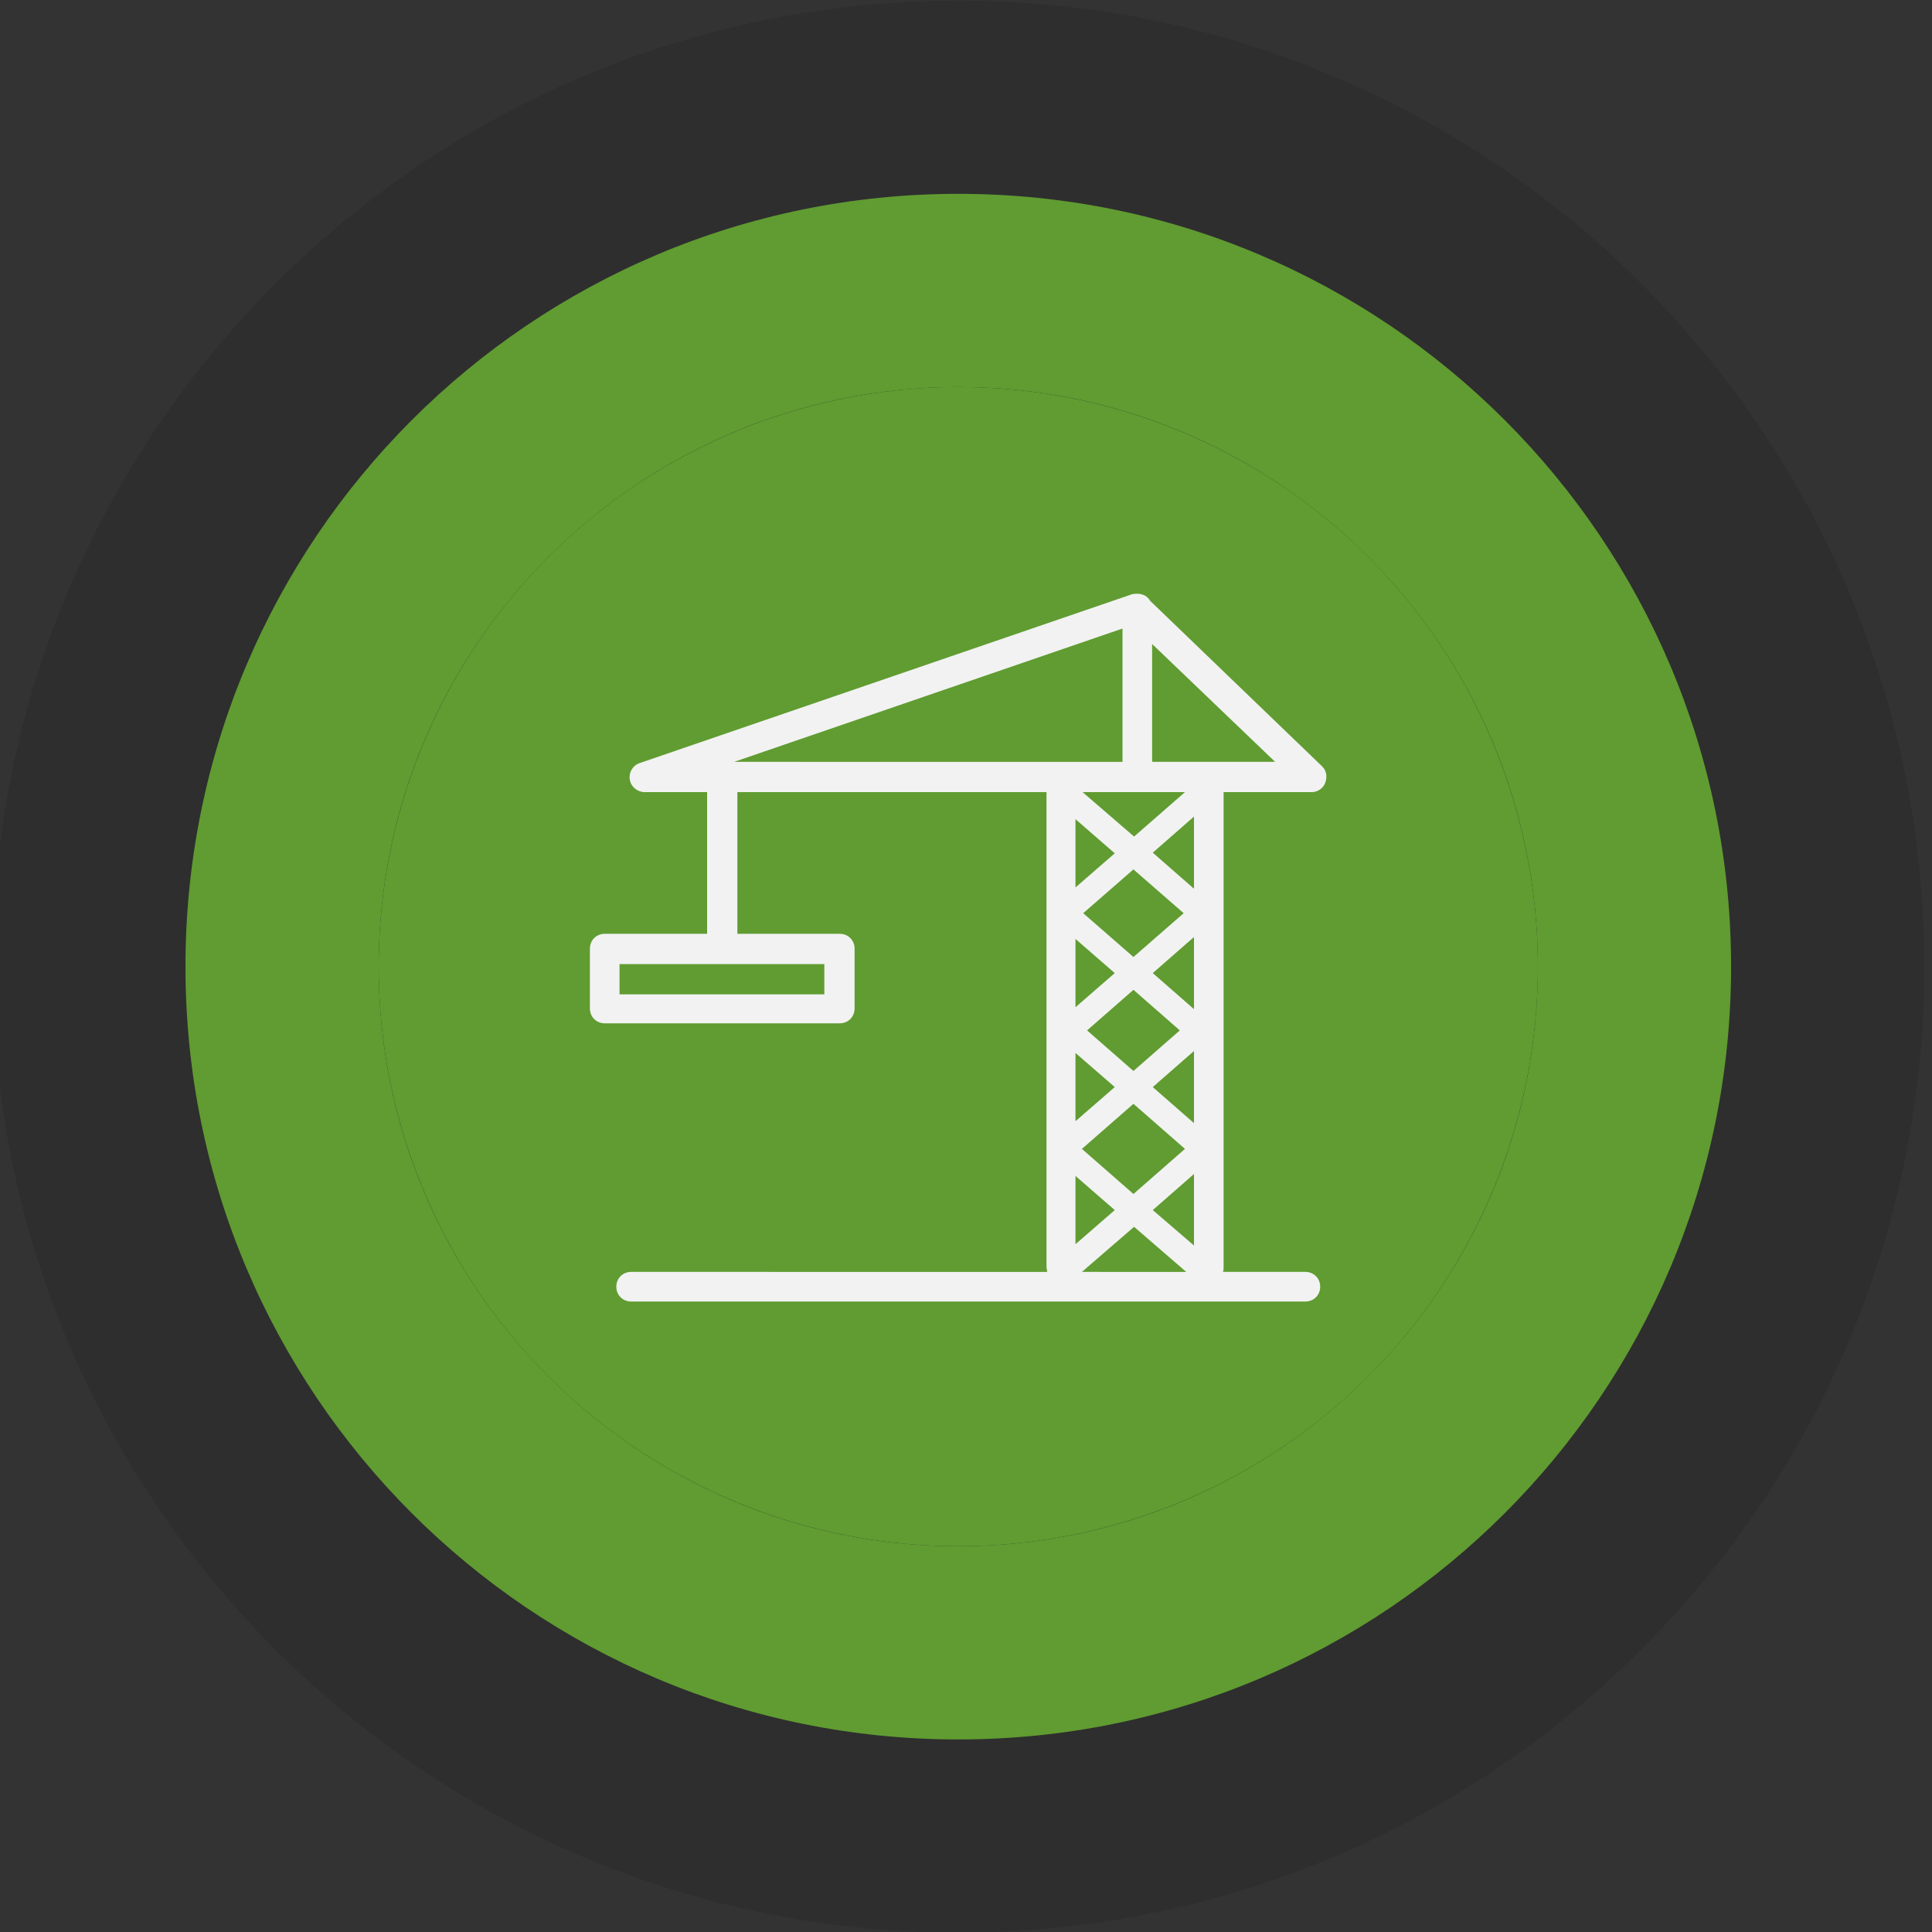
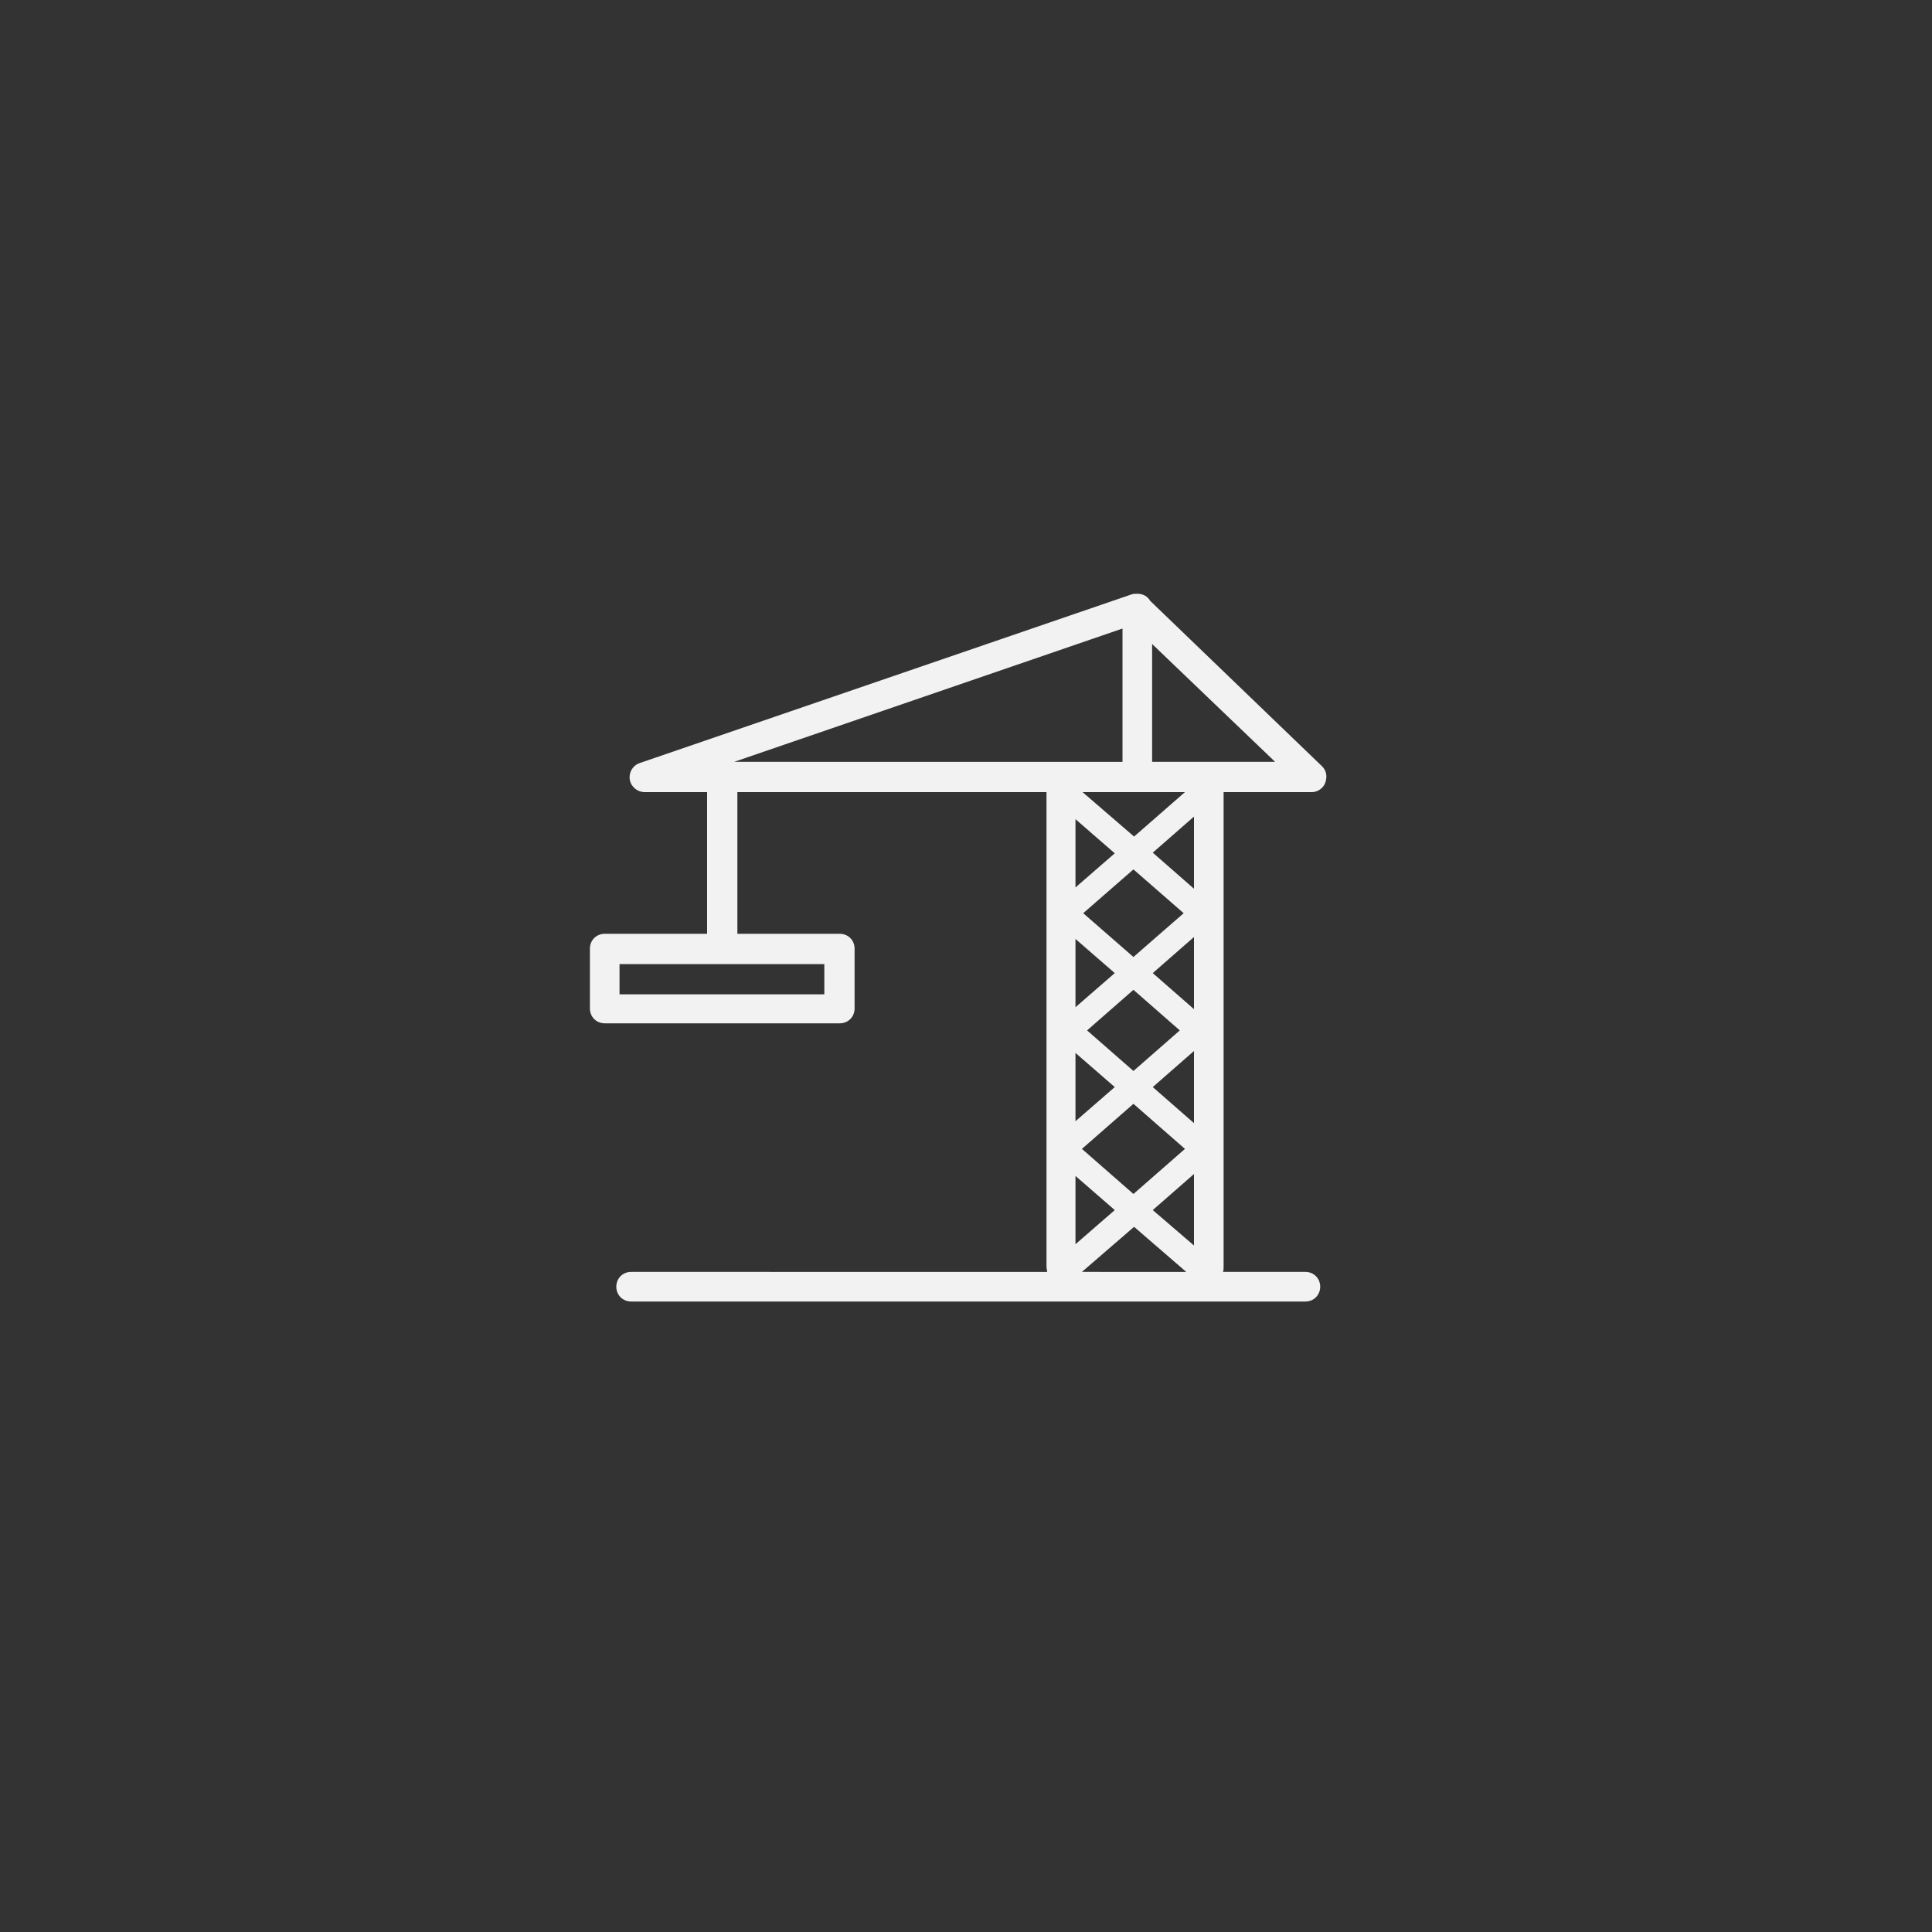
<svg xmlns="http://www.w3.org/2000/svg" viewBox="0 0 300 300">
  <rect x="0" y="0" width="300" height="300" fill="#333333" stroke="none" />
  <style />
  <g id="Layer_10">
-     <path d="M148.8.1c-82.8 0-150 67.2-150 150s67.2 150 150 150 150-67.2 150-150S231.7.1 148.8.1zm0 270c-66.3 0-120-53.7-120-120s53.7-120 120-120 120 53.7 120 120-53.7 120-120 120z" opacity=".1" />
-     <path d="M148.8 30.1c-66.3 0-120 53.7-120 120s53.7 120 120 120 120-53.7 120-120-53.7-120-120-120zm0 210c-49.7 0-90-40.3-90-90s40.3-90 90-90 90 40.3 90 90-40.3 90-90 90z" fill="#609c31" />
-     <circle cx="148.8" cy="150.1" r="90" fill="#609c31" />
    <path d="M205.3 119l-26.7-25.7c-.4-.7-1.1-1.1-2-1.1h-.1c-.3 0-.5 0-.8.1l-76.4 26.2c-1.1.4-1.7 1.5-1.5 2.6.2 1.1 1.2 1.9 2.3 1.9h9.7v22H93.9c-1.3 0-2.3 1-2.3 2.3v9.3c0 1.3 1 2.3 2.3 2.3h36.5c1.3 0 2.3-1 2.3-2.3v-9.3c0-1.3-1-2.3-2.3-2.3h-15.9v-22h48v73.7c0 .3.1.5.1.8H98c-1.3 0-2.3 1-2.3 2.3s1 2.3 2.3 2.3h104.7c1.3 0 2.3-1 2.3-2.3s-1-2.3-2.3-2.3h-12.8c.1-.2.1-.5.1-.8V123h13.7c.9 0 1.8-.6 2.1-1.5s.2-1.8-.5-2.5zM128 154.4H96.2v-4.7H128v4.7zm51 33.5l6.4-5.6v11.1l-6.4-5.5zm-12-13.8v-10.6l6.1 5.3-6.1 5.3zm1.8-14.1l7.2-6.3 7.2 6.3-7.2 6.3-7.2-6.3zm-1.8-3.6v-10.6l6.1 5.3-6.1 5.3zm6.1 31.5l-6.1 5.3v-10.6l6.1 5.3zm-5.1-9.5l8-7 8 7-8 7-8-7zm17.4-4l-6.4-5.6 6.4-5.6v11.2zm0-17.7l-6.4-5.6 6.4-5.6v11.2zm0-18.7l-6.4-5.6 6.4-5.6V138zm-1.6 3.8l-7.8 6.8-7.8-6.8 7.8-6.8 7.8 6.8zm-16.8-4v-10.6l6.1 5.3-6.1 5.3zm9.1 52.7l8.1 7H168l8.1-7zm0-60.6l-8-6.9H184l-7.9 6.9zm-1.8-32.3v20.7H114l60.3-20.7zm4.6 20.8V100l19.1 18.3h-19.1z" fill="#f2f2f2" />
  </g>
</svg>